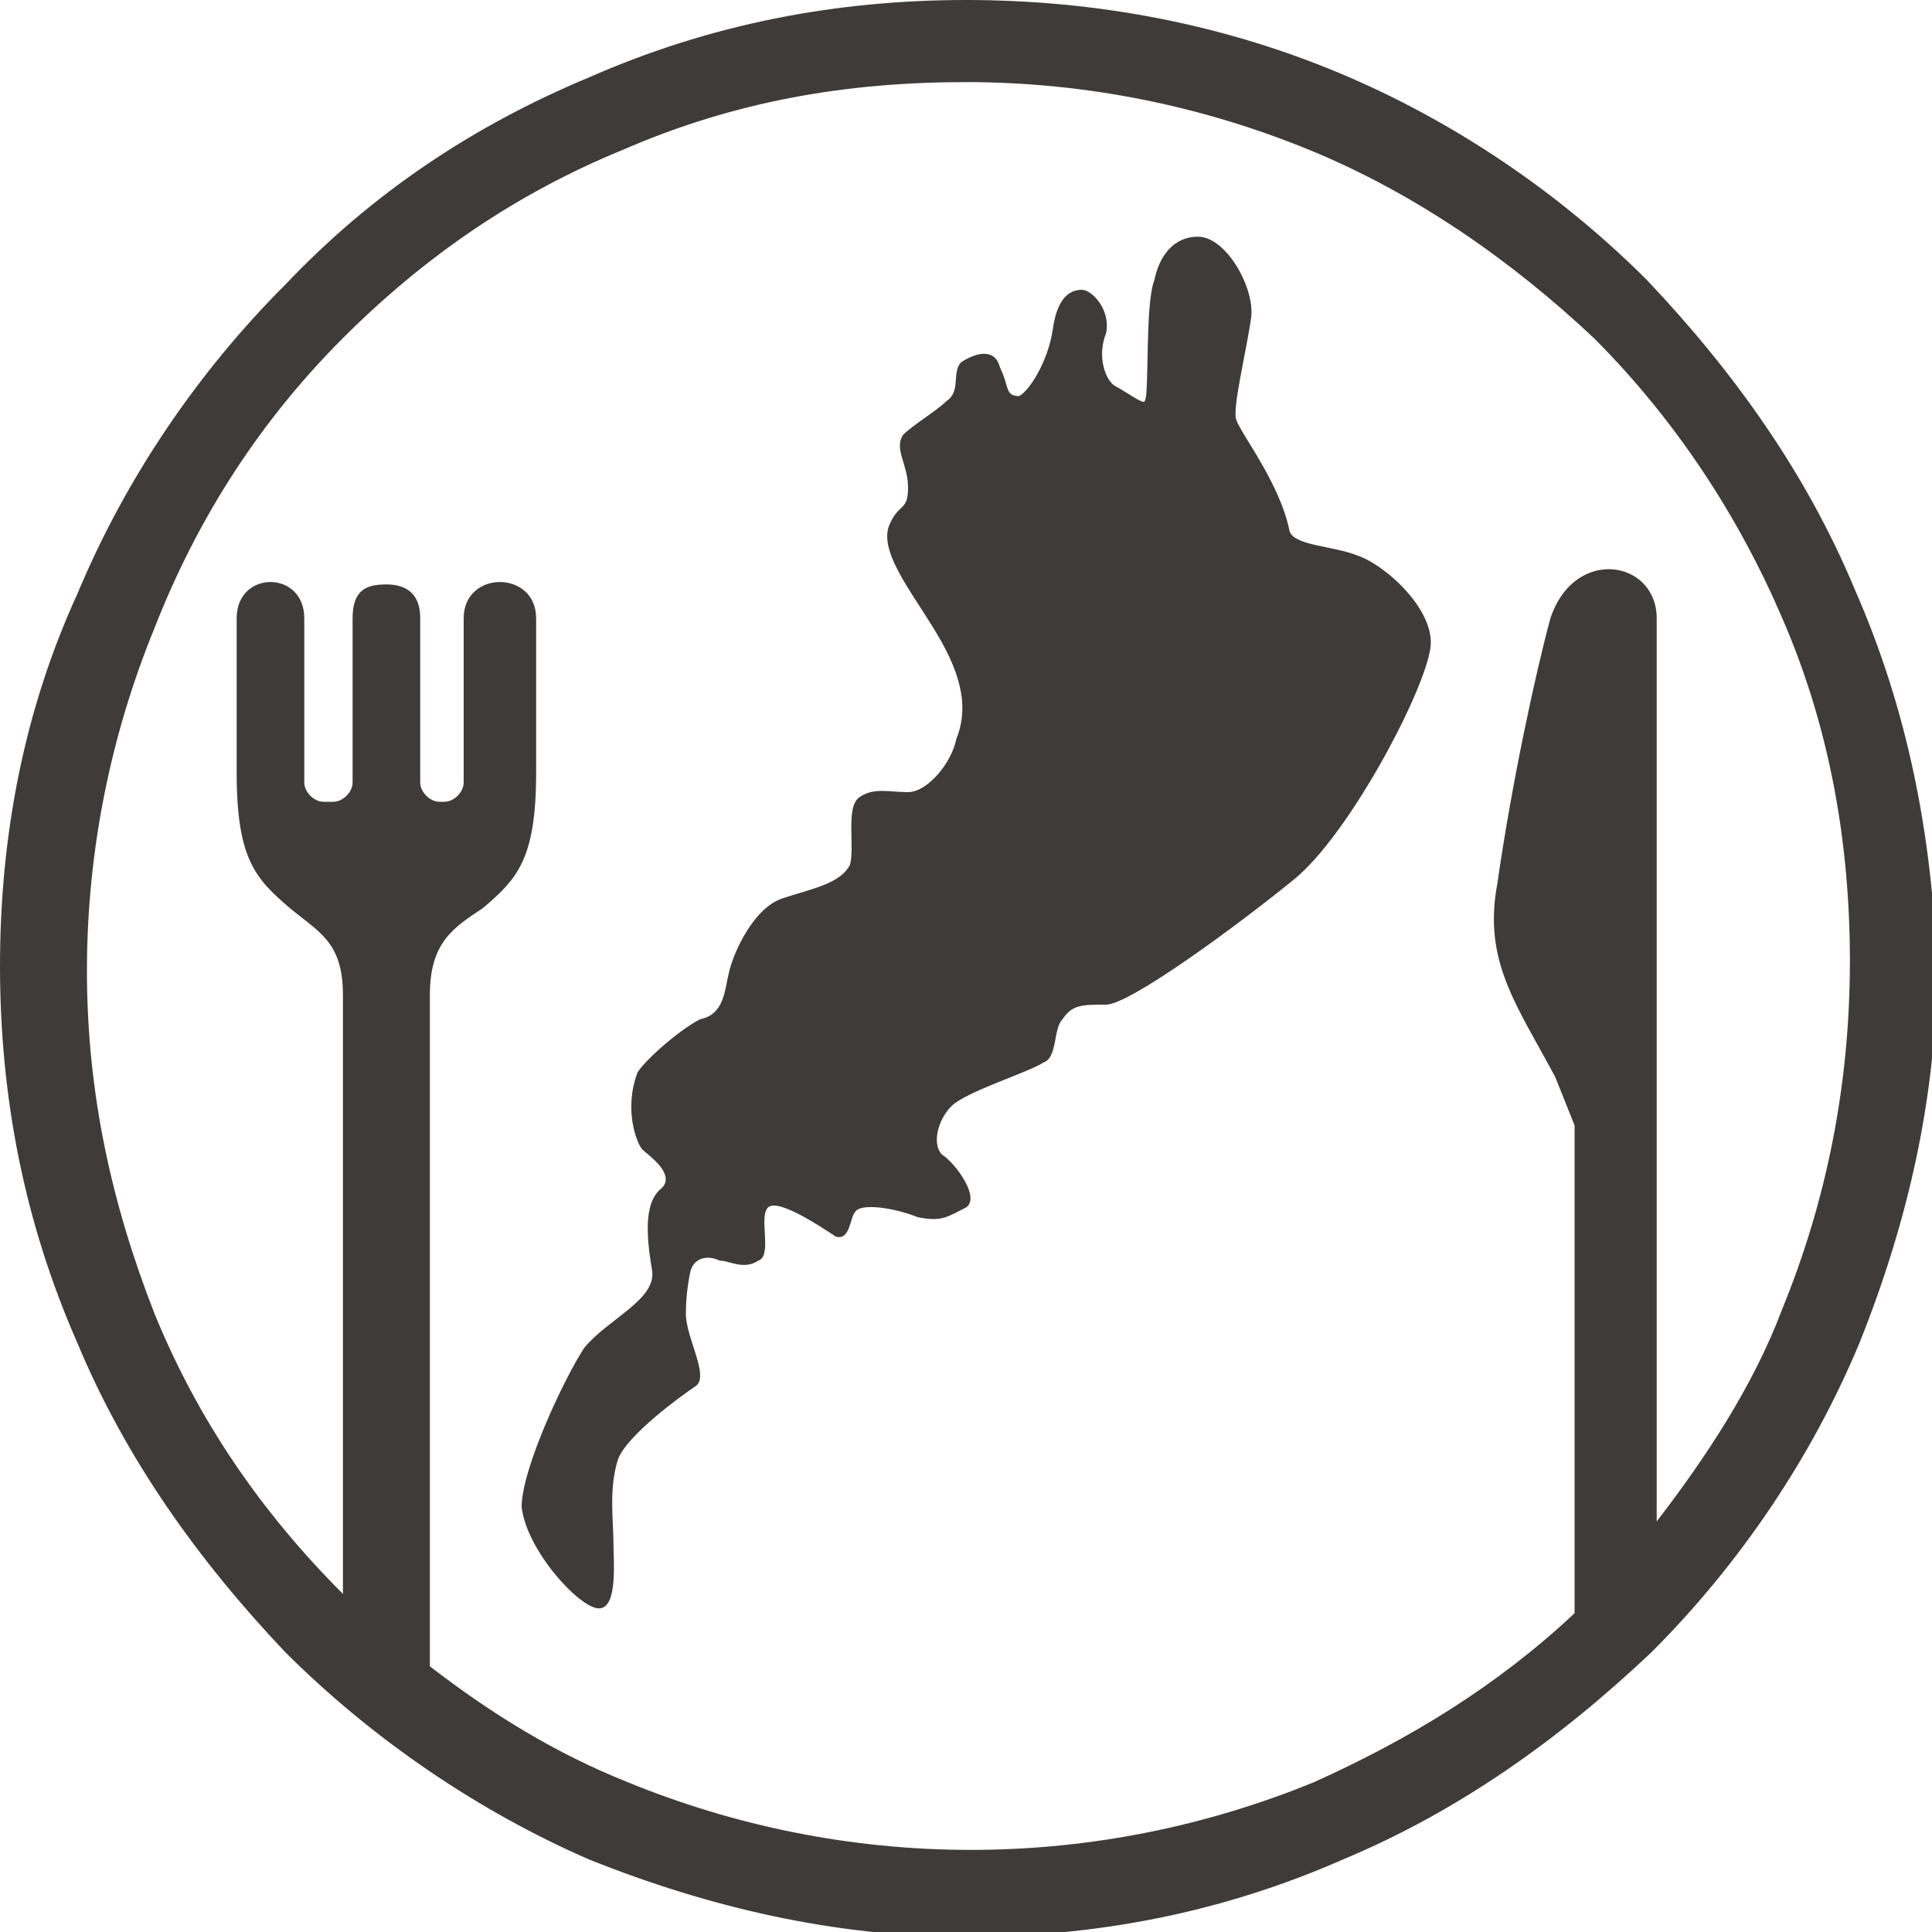
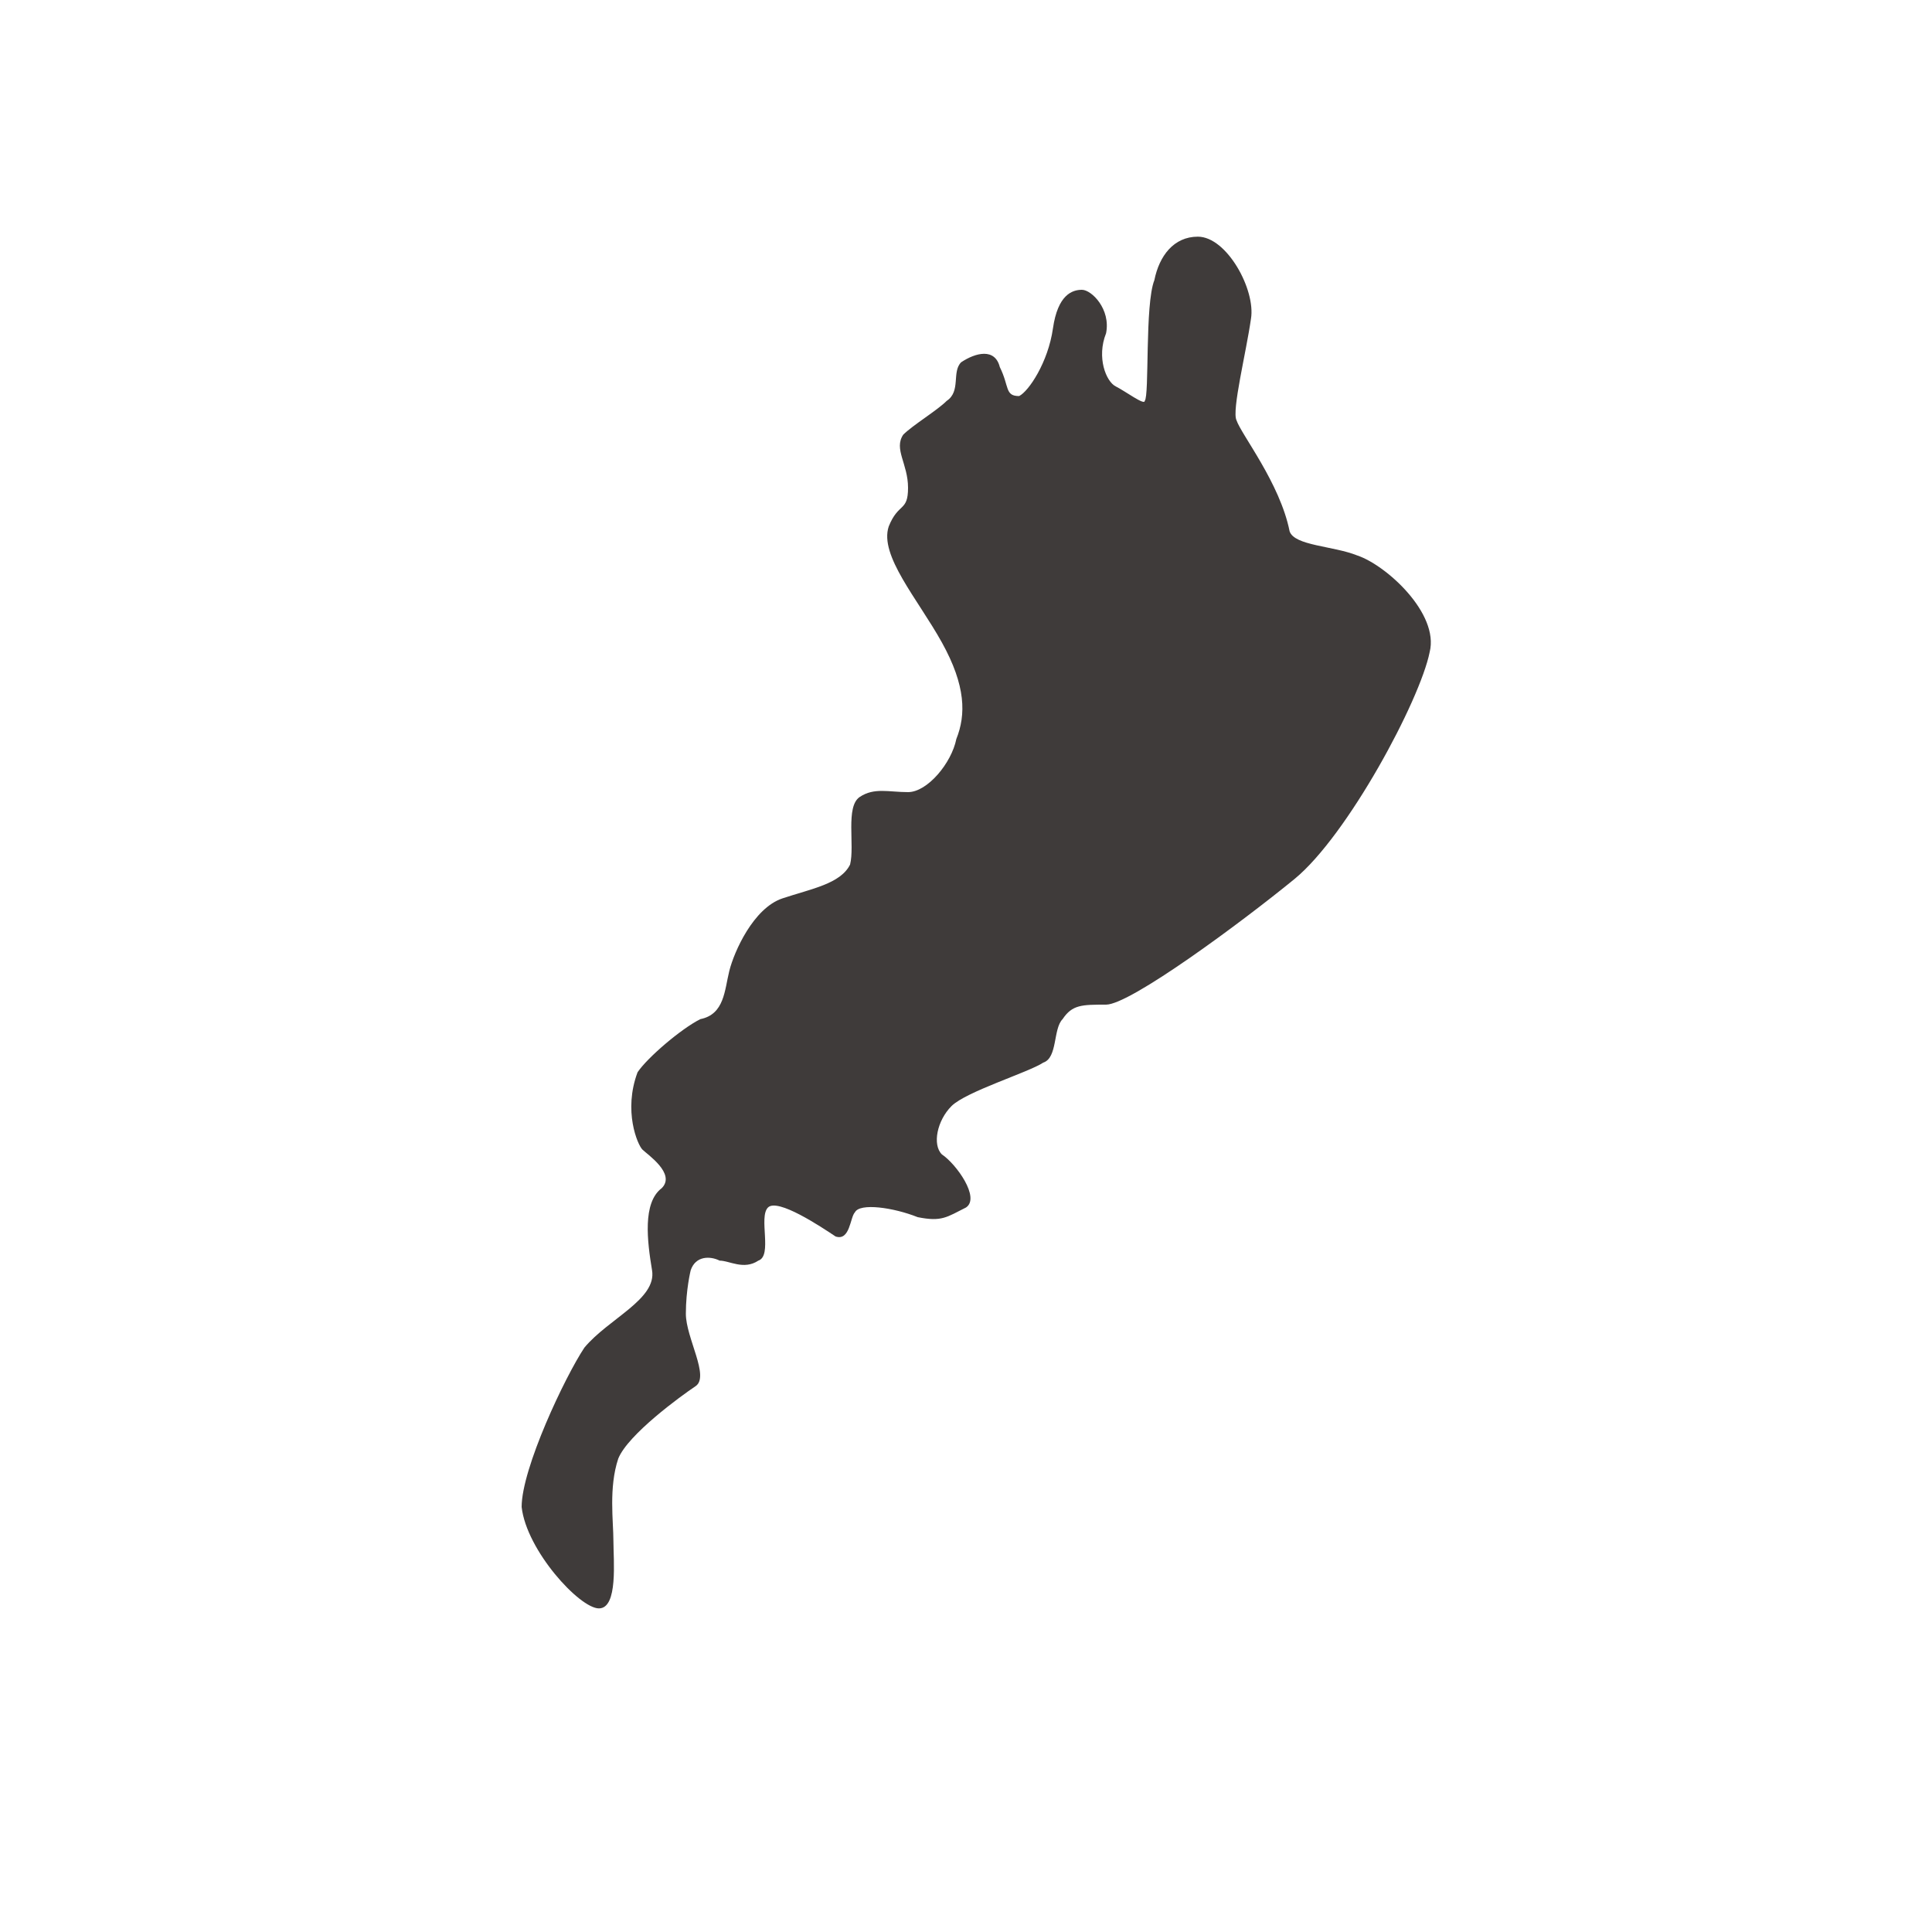
<svg xmlns="http://www.w3.org/2000/svg" version="1.1" id="レイヤー_1" x="0px" y="0px" viewBox="0 0 40 40" style="enable-background:new 0 0 40 40;" xml:space="preserve">
  <style type="text/css">
	.st0{fill:#3F3B3A;}
</style>
  <g>
    <path class="st0" d="M28.1,11.5c-0.5-0.2-1.3-0.2-1.4-0.5c-0.2-1-1-2-1.1-2.3c-0.1-0.2,0.2-1.4,0.3-2.1C26,6,25.4,4.9,24.8,4.9   c-0.5,0-0.8,0.4-0.9,0.9c-0.2,0.5-0.1,2.4-0.2,2.5c0,0.1-0.4-0.2-0.6-0.3c-0.2-0.1-0.4-0.6-0.2-1.1C23,6.4,22.6,6,22.4,6   c-0.2,0-0.5,0.1-0.6,0.8c-0.1,0.7-0.5,1.3-0.7,1.4c-0.3,0-0.2-0.2-0.4-0.6c-0.1-0.4-0.5-0.3-0.8-0.1c-0.2,0.2,0,0.6-0.3,0.8   c-0.2,0.2-0.7,0.5-0.9,0.7c-0.2,0.3,0.1,0.6,0.1,1.1c0,0.5-0.2,0.3-0.4,0.8c-0.2,0.6,0.6,1.5,1.1,2.4c0.5,0.9,0.5,1.5,0.3,2   c-0.1,0.5-0.6,1.1-1,1.1c-0.4,0-0.7-0.1-1,0.1c-0.3,0.2-0.1,1-0.2,1.4c-0.2,0.4-0.8,0.5-1.4,0.7c-0.6,0.2-1,1.1-1.1,1.5   c-0.1,0.4-0.1,0.9-0.6,1c-0.4,0.2-1.1,0.8-1.3,1.1c-0.3,0.8,0,1.5,0.1,1.6c0.1,0.1,0.7,0.5,0.4,0.8c-0.4,0.3-0.3,1.1-0.2,1.7   c0.1,0.6-0.9,1-1.4,1.6c-0.4,0.6-1.3,2.5-1.3,3.3c0.1,0.9,1.2,2.1,1.6,2.1c0.4,0,0.3-1,0.3-1.4c0-0.4-0.1-1.1,0.1-1.7   c0.2-0.5,1.3-1.3,1.6-1.5c0.3-0.2-0.2-1-0.2-1.5c0-0.5,0.1-0.9,0.1-0.9c0.1-0.3,0.4-0.3,0.6-0.2c0.2,0,0.5,0.2,0.8,0   c0.3-0.1,0-0.9,0.2-1.1c0.2-0.2,1.1,0.4,1.4,0.6c0.3,0.1,0.3-0.4,0.4-0.5c0.1-0.2,0.8-0.1,1.3,0.1c0.5,0.1,0.6,0,1-0.2   c0.3-0.2-0.2-0.9-0.5-1.1c-0.2-0.2-0.1-0.7,0.2-1c0.3-0.3,1.6-0.7,1.9-0.9c0.3-0.1,0.2-0.7,0.4-0.9c0.2-0.3,0.4-0.3,0.9-0.3   c0.5,0,2.8-1.7,3.9-2.6c1.1-0.9,2.6-3.7,2.8-4.7C29.8,12.7,28.7,11.7,28.1,11.5z" />
-     <path class="st0" d="M38.4,12.2c-1-2.4-2.5-4.5-4.3-6.4c-1.8-1.8-4-3.3-6.4-4.3C25.3,0.5,22.7,0,20,0c-2.7,0-5.3,0.5-7.8,1.6   C9.8,2.6,7.7,4,5.9,5.9c-1.8,1.8-3.3,4-4.3,6.4C0.5,14.7,0,17.3,0,20c0,2.7,0.5,5.3,1.6,7.8c1,2.4,2.5,4.5,4.3,6.4   c1.8,1.8,4,3.3,6.3,4.3c2.5,1,5.1,1.6,7.8,1.6c2.7,0,5.3-0.5,7.8-1.6c2.4-1,4.5-2.5,6.4-4.3c1.8-1.8,3.3-4,4.3-6.4   c1-2.5,1.6-5.1,1.6-7.8C40,17.3,39.5,14.7,38.4,12.2z M36.9,27.1c-0.6,1.6-1.6,3.1-2.6,4.4c0-2.7,0-8.4,0-11.1c0-3.4,0-7,0-7.6   c0-1.2-1.7-1.5-2.2,0c-0.3,1.1-0.8,3.4-1.1,5.5c-0.3,1.6,0.4,2.5,1.2,4l0.4,1v9.8c0,0,0,0,0,0.1c0,0.1,0,0.1,0,0.2   c-1.6,1.5-3.4,2.6-5.4,3.5c-2.2,0.9-4.6,1.4-7.1,1.4c-2.5,0-4.9-0.5-7.1-1.4c-1.5-0.6-2.8-1.4-4.1-2.4V20.6c0-1.1,0.5-1.4,1.1-1.8   c0.7-0.6,1.1-1,1.1-2.8c0,0,0-2.1,0-3.2c0-1-1.5-1-1.5,0v3.4c0,0.2-0.2,0.4-0.4,0.4H9.1c-0.2,0-0.4-0.2-0.4-0.4v-3.4   c0-0.6-0.4-0.7-0.7-0.7c-0.4,0-0.7,0.1-0.7,0.7v3.4c0,0.2-0.2,0.4-0.4,0.4H6.7c-0.2,0-0.4-0.2-0.4-0.4v-3.4c0-1-1.4-1-1.4,0   c0,1.2,0,3.2,0,3.2c0,1.8,0.4,2.2,1.1,2.8c0.6,0.5,1.1,0.7,1.1,1.8V33c0,0,0,0,0,0c-1.7-1.7-3-3.6-3.9-5.8   c-0.9-2.3-1.4-4.6-1.4-7.1c0-2.5,0.5-4.9,1.4-7.1C4.1,10.7,5.4,8.7,7.1,7c1.7-1.7,3.6-3,5.8-3.9c2.3-1,4.6-1.4,7.1-1.4   c2.5,0,4.9,0.5,7.1,1.4C29.3,4,31.3,5.4,33,7c1.7,1.7,3,3.7,3.9,5.8c1,2.3,1.4,4.7,1.4,7.1C38.3,22.5,37.8,24.9,36.9,27.1z" />
  </g>
</svg>